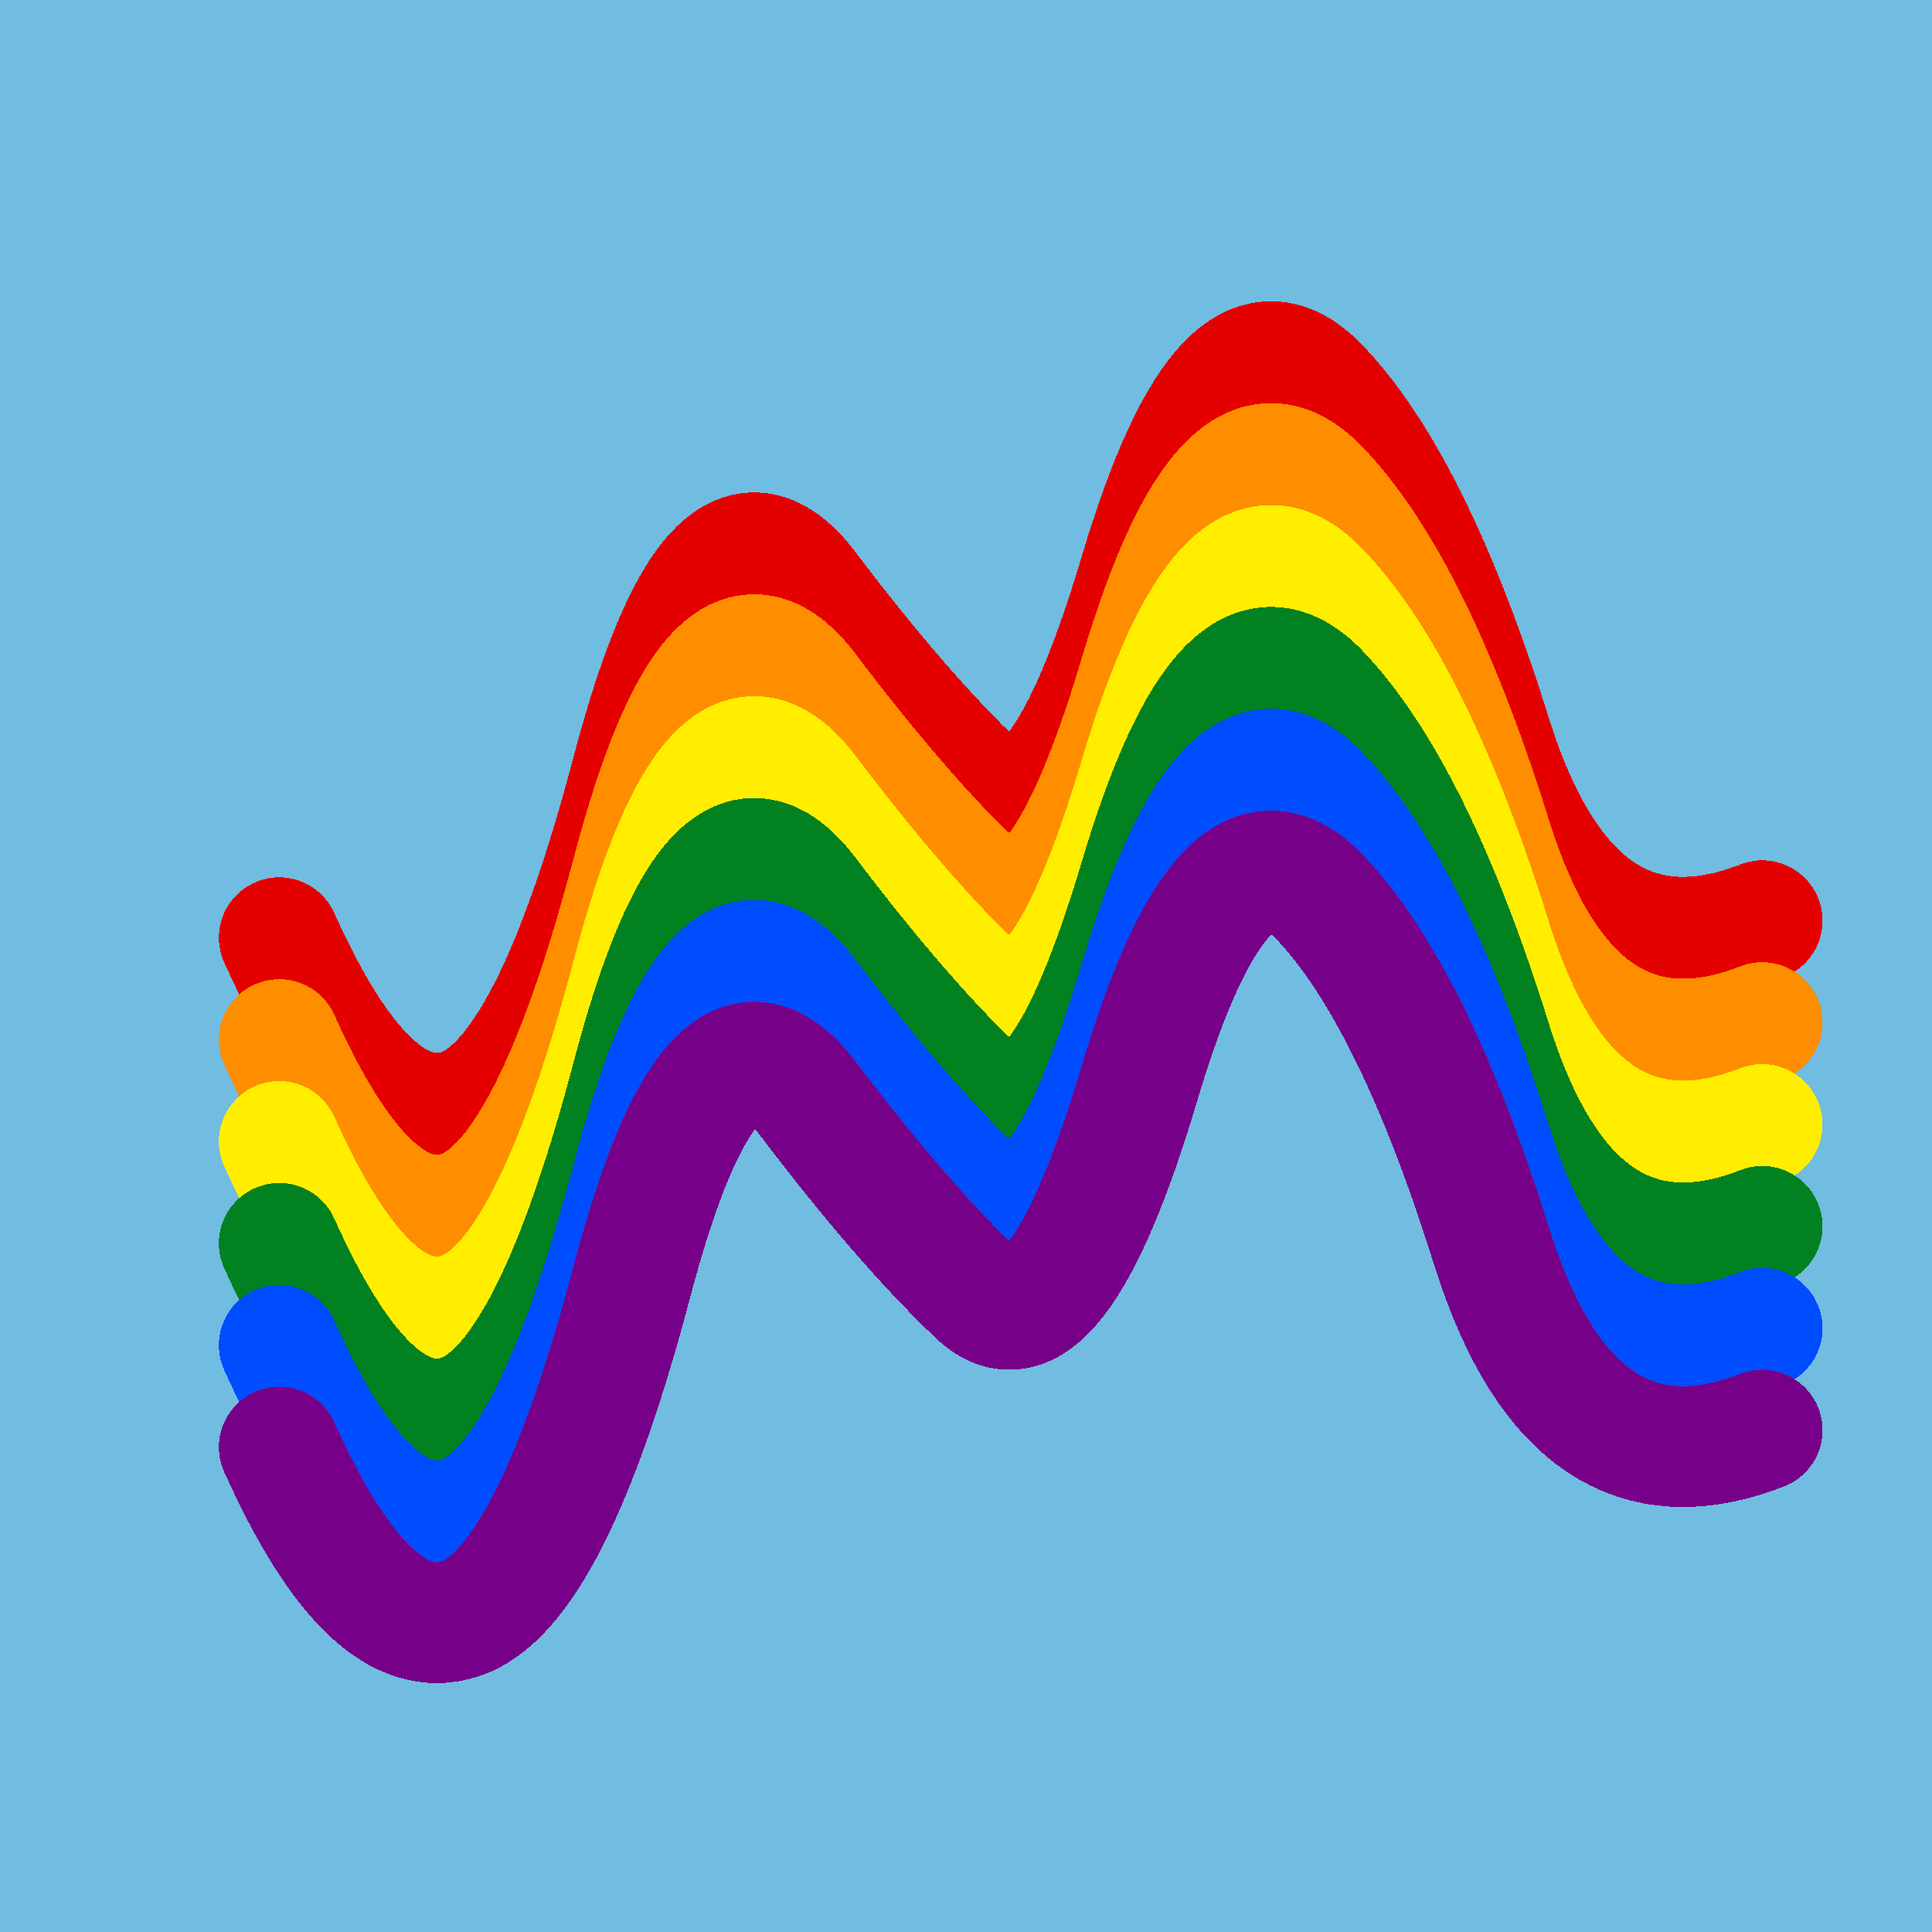
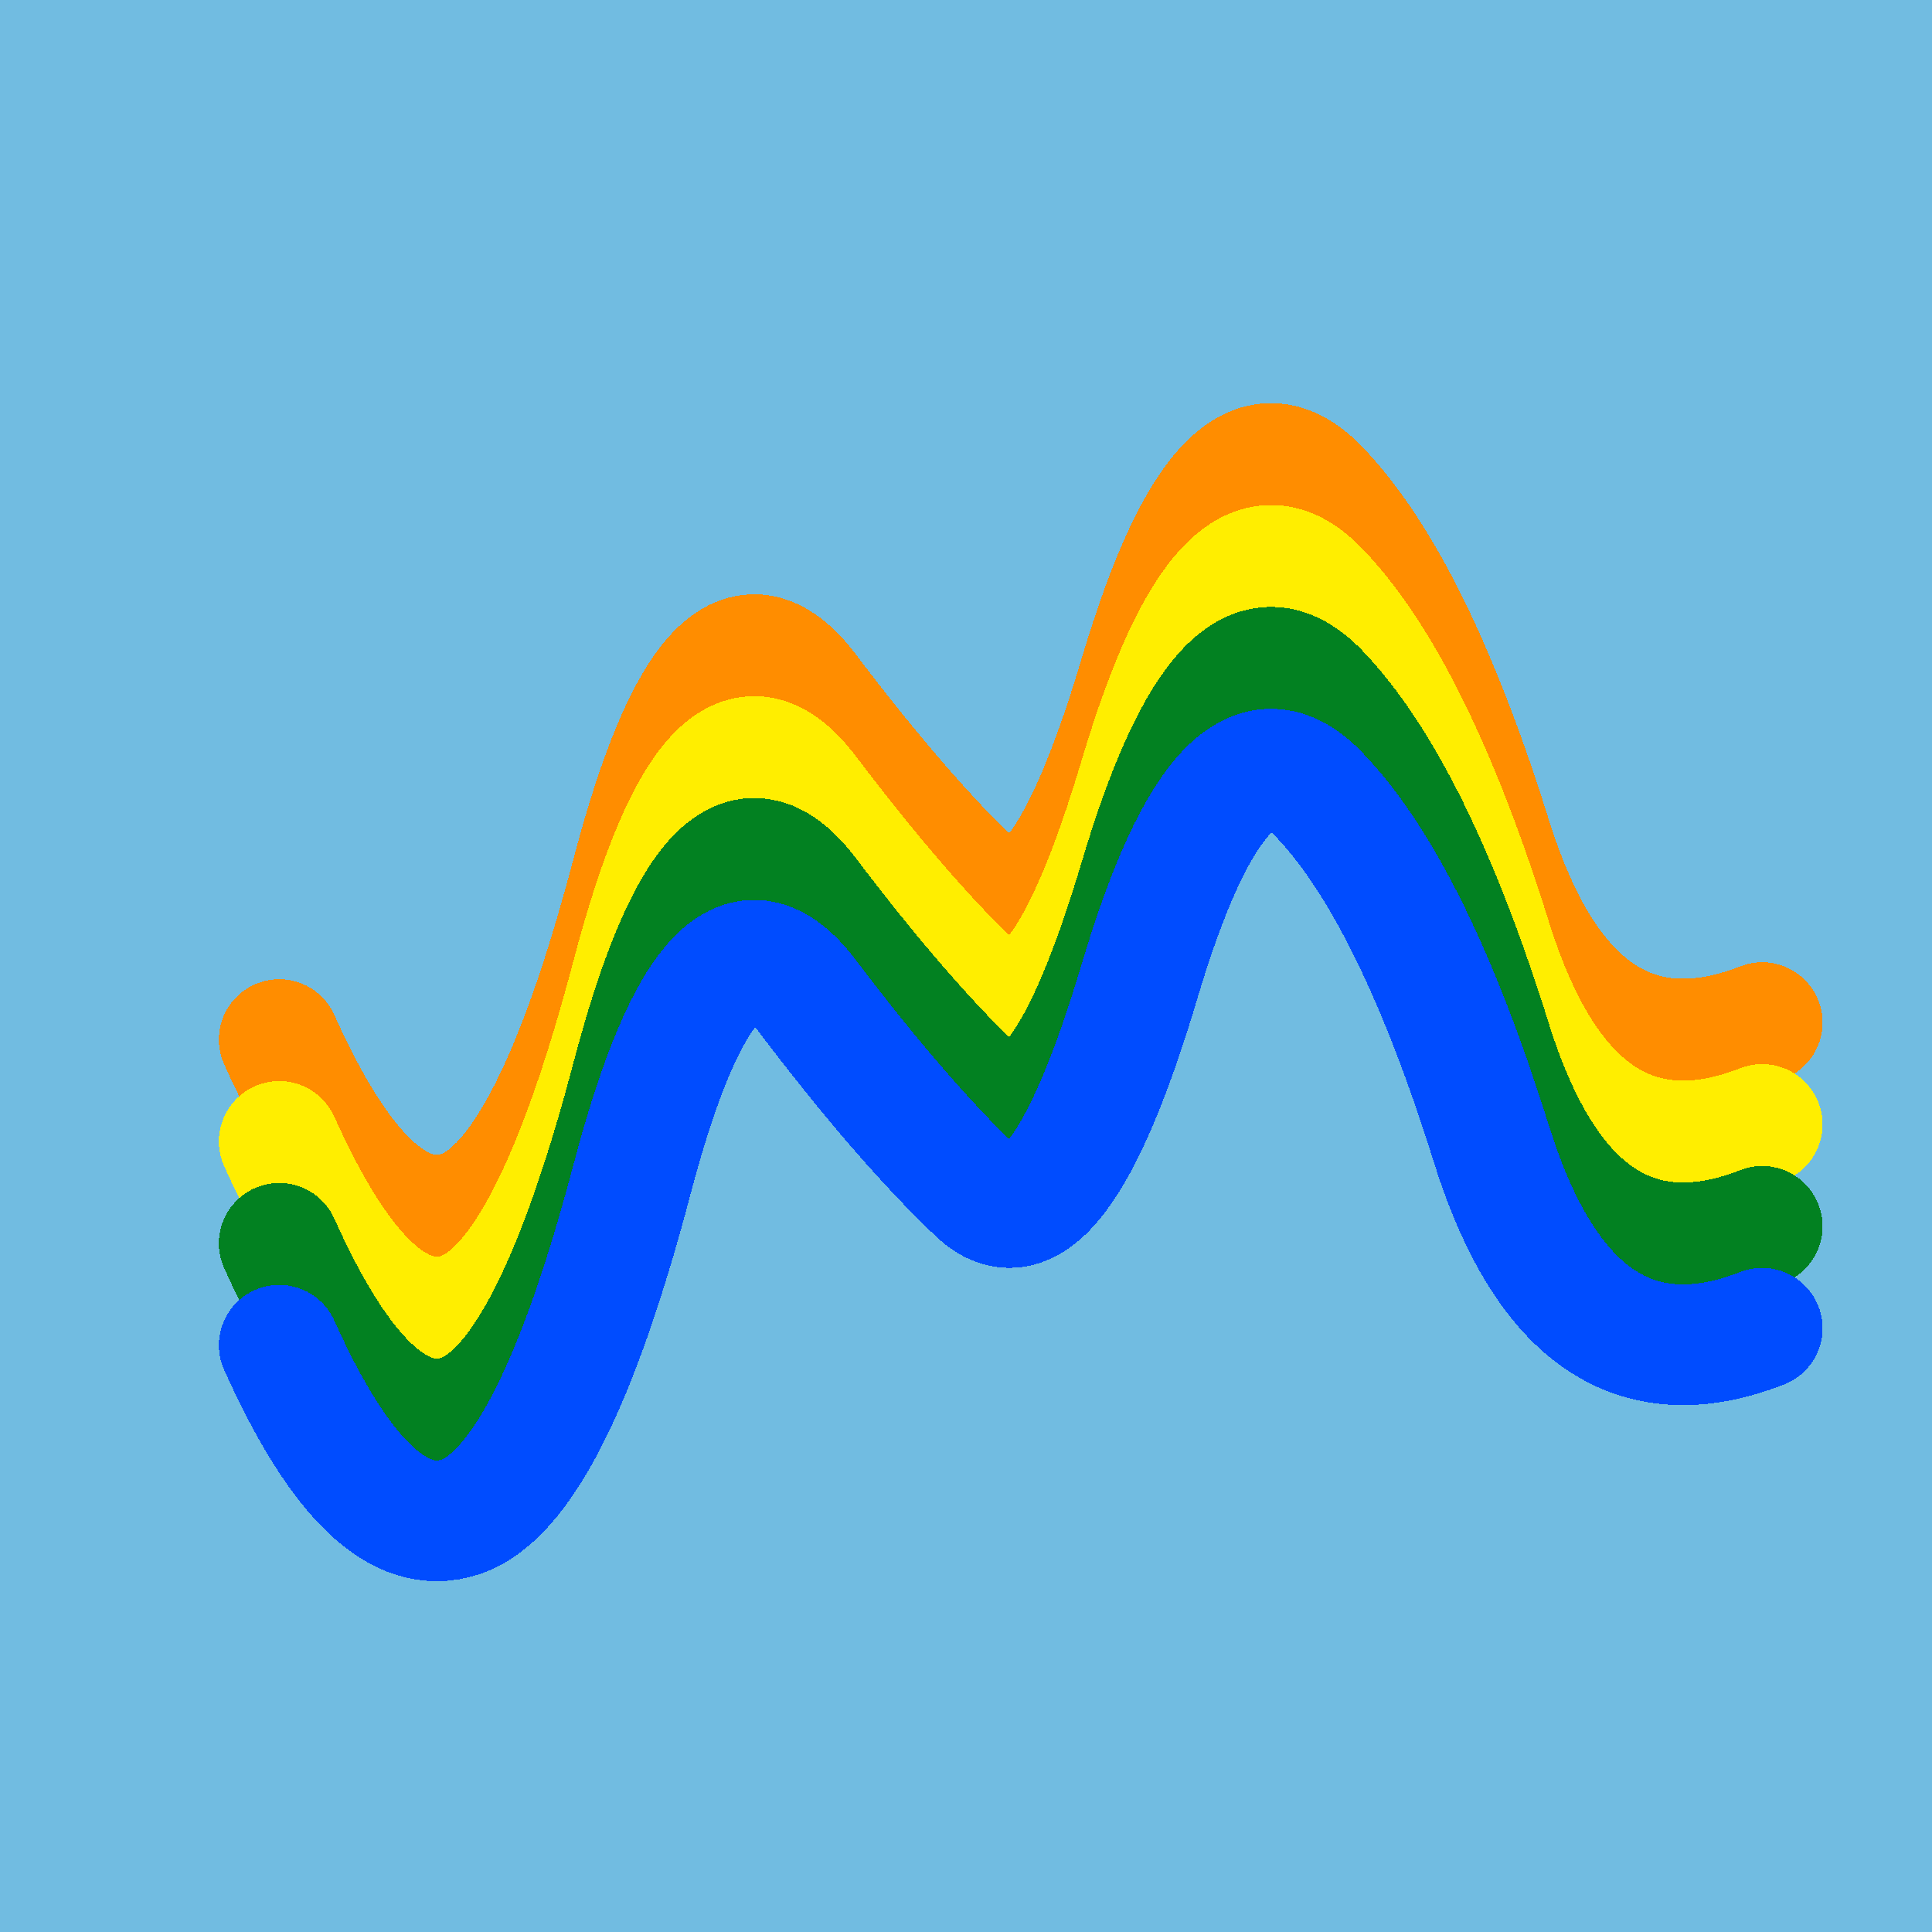
<svg xmlns="http://www.w3.org/2000/svg" width="1024" height="1024" viewBox="0 0 1024 1024" shape-rendering="crispEdges">
  <rect width="1024" height="1024" fill="#71BCE1" />
-   <path d="M148,497 Q196,604,244,588,292,572,335,409,378,246,428,312,478,378,518,416,559,455,604,304,649,153,699,205,749,257,791,392,834,527,934,488" fill="transparent" stroke="#E50000" stroke-width="64" stroke-linecap="round" transform="translate(0,0)" />
  <path d="M148,497 Q196,604,244,588,292,572,335,409,378,246,428,312,478,378,518,416,559,455,604,304,649,153,699,205,749,257,791,392,834,527,934,488" fill="transparent" stroke="#FF8D00" stroke-width="64" stroke-linecap="round" transform="translate(0,54)" />
  <path d="M148,497 Q196,604,244,588,292,572,335,409,378,246,428,312,478,378,518,416,559,455,604,304,649,153,699,205,749,257,791,392,834,527,934,488" fill="transparent" stroke="#FFEE00" stroke-width="64" stroke-linecap="round" transform="translate(0,108)" />
  <path d="M148,497 Q196,604,244,588,292,572,335,409,378,246,428,312,478,378,518,416,559,455,604,304,649,153,699,205,749,257,791,392,834,527,934,488" fill="transparent" stroke="#028121" stroke-width="64" stroke-linecap="round" transform="translate(0,162)" />
  <path d="M148,497 Q196,604,244,588,292,572,335,409,378,246,428,312,478,378,518,416,559,455,604,304,649,153,699,205,749,257,791,392,834,527,934,488" fill="transparent" stroke="#004CFF" stroke-width="64" stroke-linecap="round" transform="translate(0,216)" />
-   <path d="M148,497 Q196,604,244,588,292,572,335,409,378,246,428,312,478,378,518,416,559,455,604,304,649,153,699,205,749,257,791,392,834,527,934,488" fill="transparent" stroke="#770088" stroke-width="64" stroke-linecap="round" transform="translate(0,270)" />
</svg>